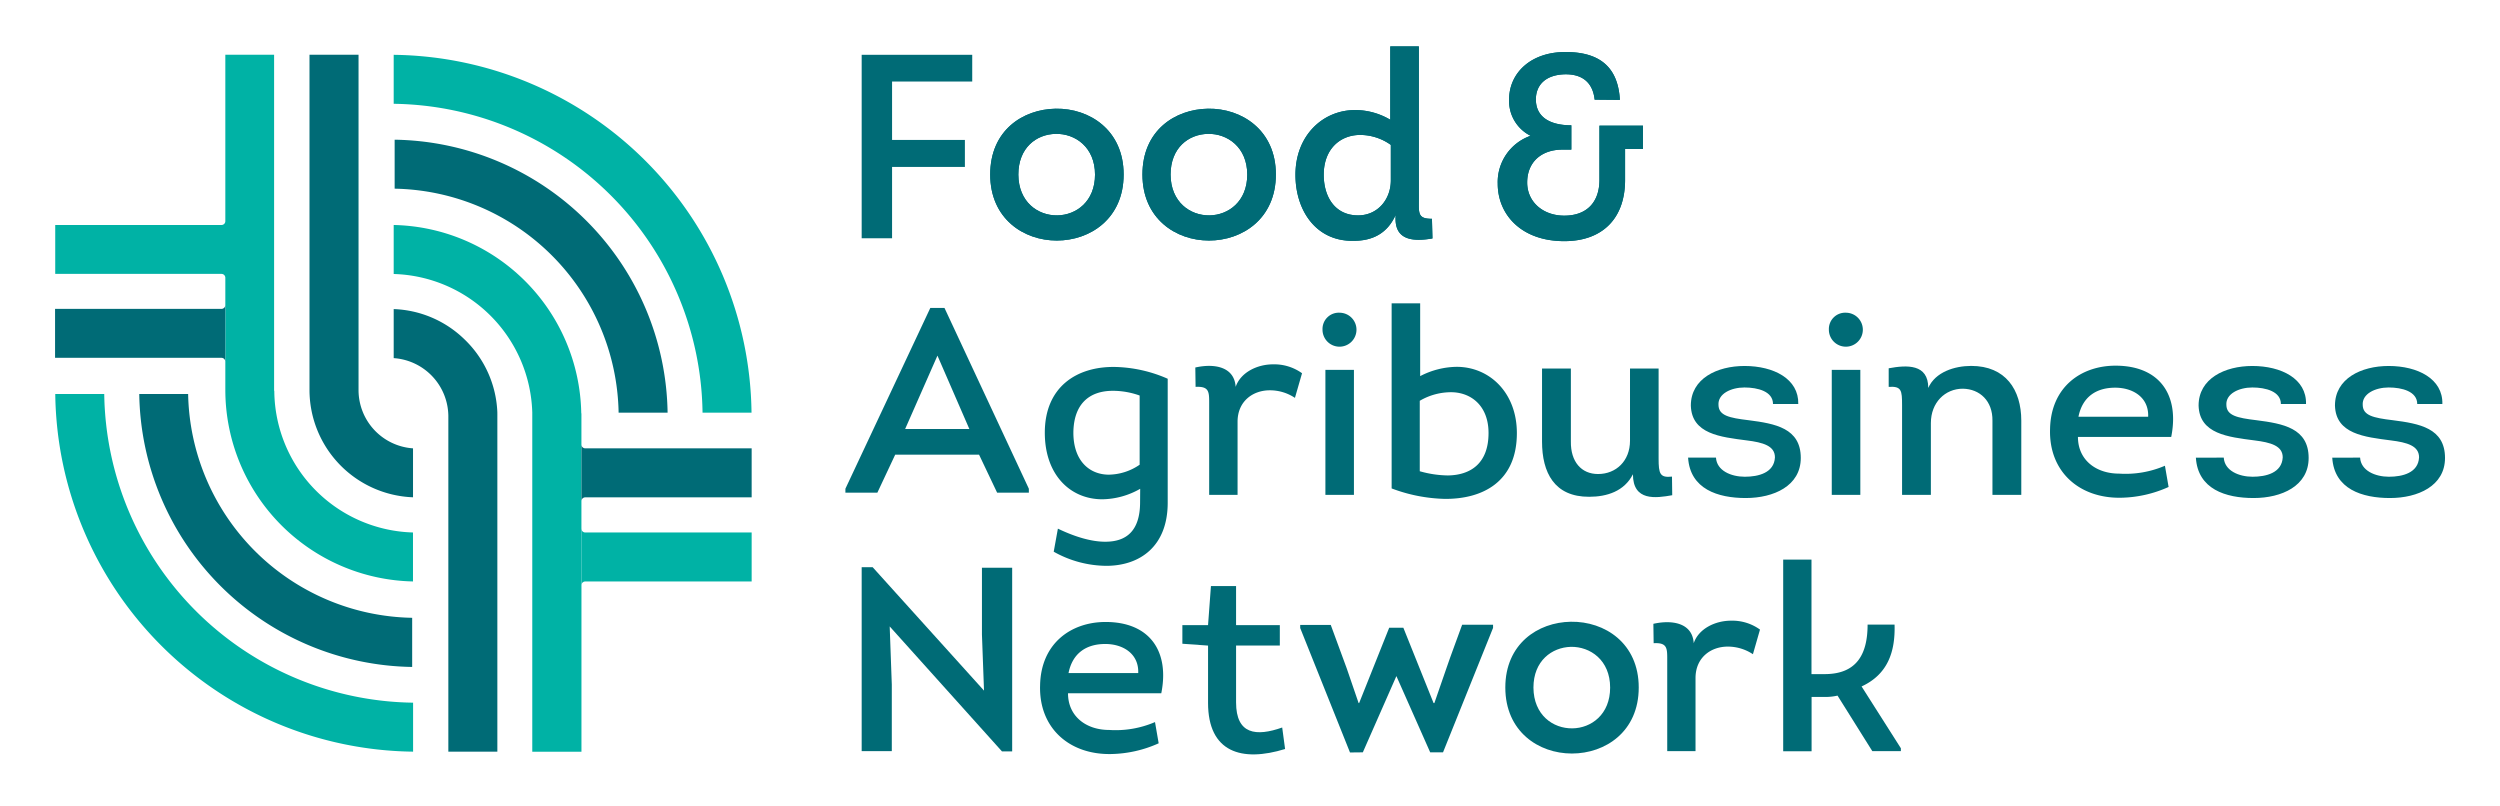
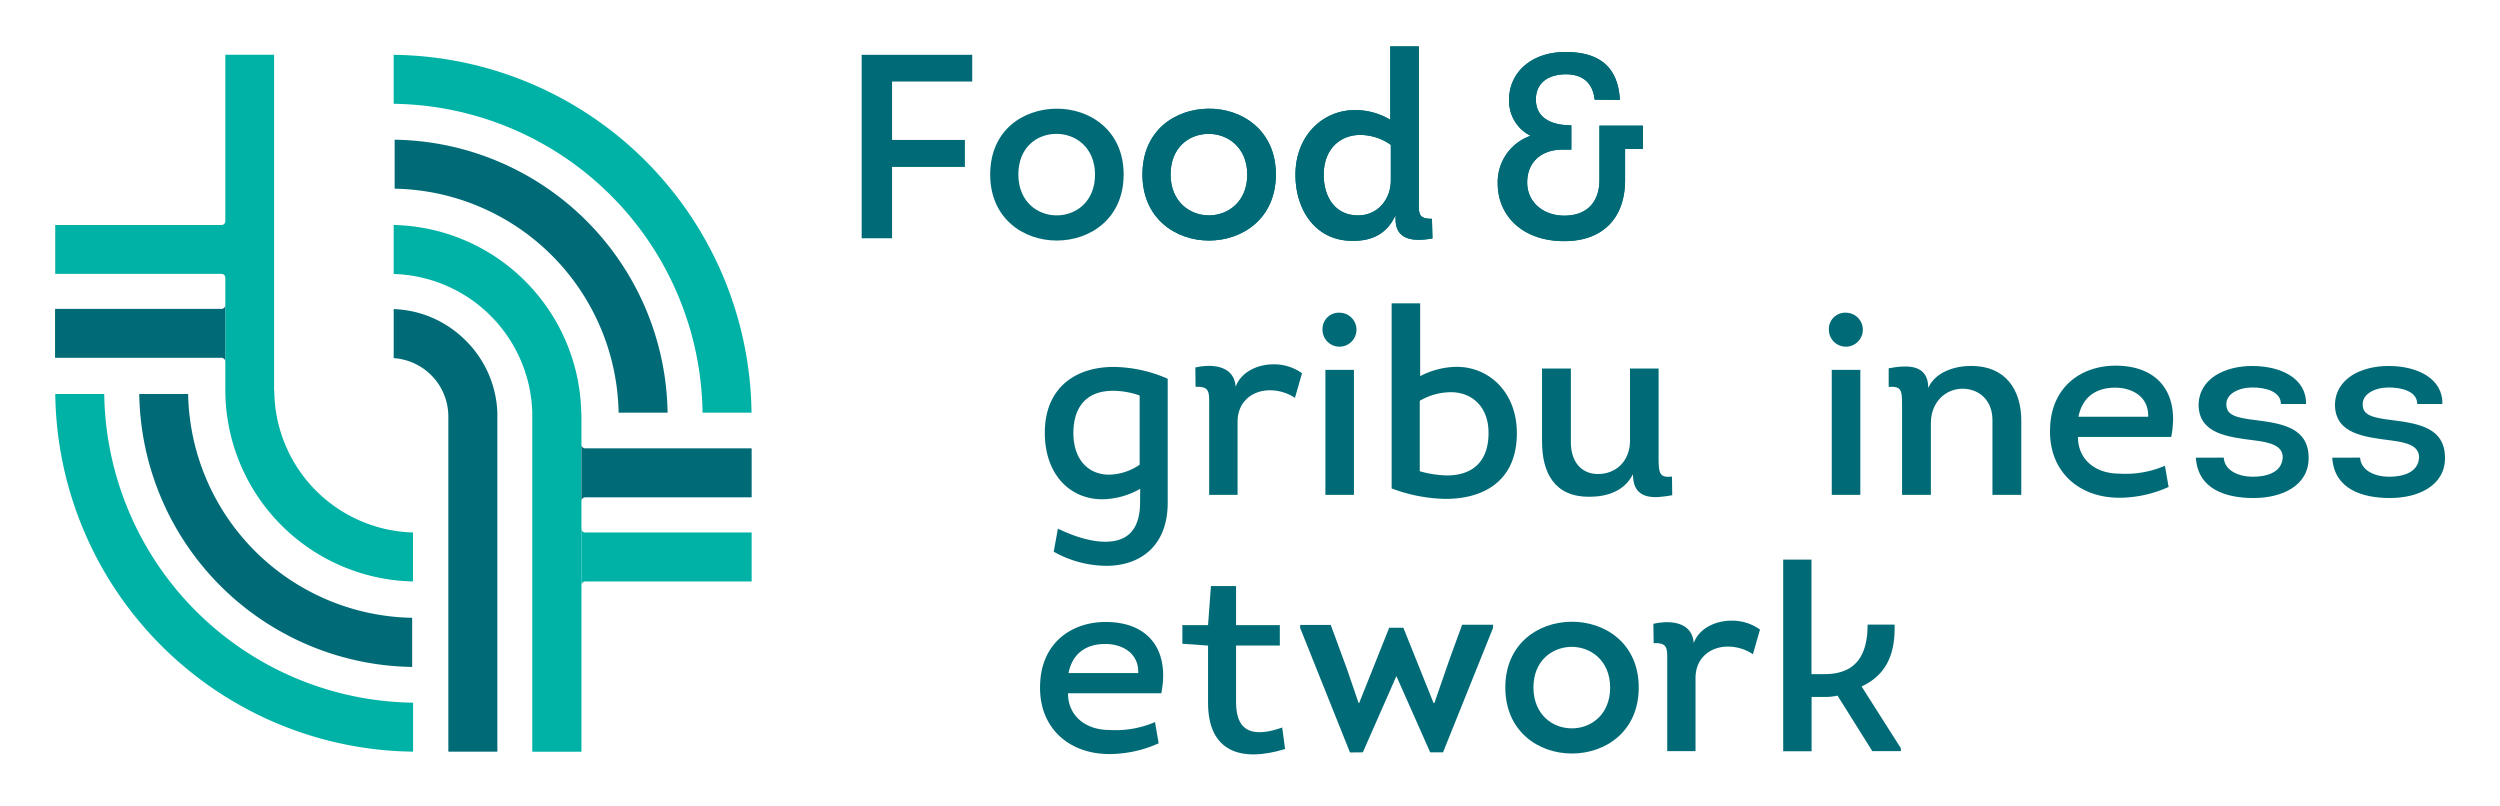
<svg xmlns="http://www.w3.org/2000/svg" id="Layer_1" data-name="Layer 1" viewBox="0 0 736.04 237.41">
  <defs>
    <style>
      .cls-1 {
        fill: #006b76;
      }

      .cls-2 {
        fill: #00b2a5;
      }
    </style>
  </defs>
  <path class="cls-1" d="M284.08,49.14H262.64v21h-8.95v-54h32.55V24h-23.6V41.2h21.44Z" />
  <path class="cls-1" d="M311.13,70.82c-9.8,0-19.6-6.48-19.6-19.44S301.1,32.17,310.82,32c9.95-.16,20,6.32,20,19.36S320.92,70.82,311.13,70.82Zm.15-7.41c5.56-.07,11.11-4.08,11.11-12,0-8.1-5.86-12.11-11.57-12s-11,4.09-11,12C299.86,59.48,305.57,63.49,311.28,63.41Z" />
  <path class="cls-1" d="M355.94,70.82c-9.79,0-19.59-6.48-19.59-19.44S345.92,32.17,355.64,32c9.95-.16,20,6.32,20,19.36S365.74,70.82,355.94,70.82Zm.16-7.41c5.55-.07,11.11-4.08,11.11-12,0-8.1-5.87-12.11-11.57-12s-11,4.09-11,12C344.68,59.48,350.39,63.49,356.1,63.41Z" />
  <path class="cls-1" d="M410.87,63.34c-2.47,5.47-6.87,7.56-12.34,7.56-11.11.23-17.13-9-17.13-19.44,0-11.5,8-19.06,17.59-19.06a20.31,20.31,0,0,1,10.33,2.86V13.66h8.41V58.55c0,4.25-.38,5.87,3.86,5.87l.15,5.78c-5.78,1-10.87.46-10.87-5.78Zm-1.39-20.68a15.56,15.56,0,0,0-9.18-2.93c-5.79.08-10.57,4.17-10.57,11.73,0,6.4,3.24,11.95,10.11,11.95,5.78,0,9.64-4.7,9.64-10.33Z" />
  <path class="cls-1" d="M469.49,29.34c-.53-4.88-3.43-7.47-8.54-7.47-5.87.08-8.76,3.13-8.76,7.4,0,5.18,4.11,7.62,10.44,7.62v7.16H460c-6.1,0-10.37,3.59-10.37,9.69,0,5.71,4.66,9.75,10.91,9.75,6.78,0,10.36-4.11,10.36-10.52V37h12.81v6.86h-5.26V53c0,11.21-6.56,18-17.91,18-12.66,0-19.59-7.85-19.59-16.92a14.45,14.45,0,0,1,9.68-14.1,11.46,11.46,0,0,1-6.33-10.67c0-7.7,6.25-14,16.62-14s15.47,4.73,16,14.1Z" />
-   <path class="cls-1" d="M311.13,70.82c-9.8,0-19.6-6.48-19.6-19.44S301.1,32.17,310.82,32c9.95-.16,20,6.32,20,19.36S320.92,70.82,311.13,70.82Zm.15-7.41c5.56-.07,11.11-4.08,11.11-12,0-8.1-5.86-12.11-11.57-12s-11,4.09-11,12C299.86,59.48,305.57,63.49,311.28,63.41Z" />
  <path class="cls-1" d="M355.94,70.82c-9.79,0-19.59-6.48-19.59-19.44S345.92,32.17,355.64,32c9.95-.16,20,6.32,20,19.36S365.74,70.82,355.94,70.82Zm.16-7.41c5.55-.07,11.11-4.08,11.11-12,0-8.1-5.87-12.11-11.57-12s-11,4.09-11,12C344.68,59.48,350.39,63.49,356.1,63.41Z" />
  <path class="cls-1" d="M410.87,63.34c-2.47,5.47-6.87,7.56-12.34,7.56-11.11.23-17.13-9-17.13-19.44,0-11.5,8-19.06,17.59-19.06a20.31,20.31,0,0,1,10.33,2.86V13.66h8.41V58.55c0,4.25-.38,5.87,3.86,5.87l.15,5.78c-5.78,1-10.87.46-10.87-5.78Zm-1.39-20.68a15.56,15.56,0,0,0-9.18-2.93c-5.79.08-10.57,4.17-10.57,11.73,0,6.4,3.24,11.95,10.11,11.95,5.78,0,9.64-4.7,9.64-10.33Z" />
  <path class="cls-1" d="M469.49,29.34c-.53-4.88-3.43-7.47-8.54-7.47-5.87.08-8.76,3.13-8.76,7.4,0,5.18,4.11,7.62,10.44,7.62v7.16H460c-6.1,0-10.37,3.59-10.37,9.69,0,5.71,4.66,9.75,10.91,9.75,6.78,0,10.36-4.11,10.36-10.52V37h12.81v6.86h-5.26V53c0,11.21-6.56,18-17.91,18-12.66,0-19.59-7.85-19.59-16.92a14.45,14.45,0,0,1,9.68-14.1,11.46,11.46,0,0,1-6.33-10.67c0-7.7,6.25-14,16.62-14s15.47,4.73,16,14.1Z" />
-   <path class="cls-1" d="M263.56,133.86l-5.25,11.19H248.9v-1.16l25-53.23h4.17l24.84,53.23v1.16h-9.34l-5.32-11.19Zm2.93-7.56h18.9L276,104.7Z" />
  <path class="cls-1" d="M335.69,143.91A23.05,23.05,0,0,1,324.42,147c-9.48-.08-16.81-7.33-16.81-19.6,0-13.5,9.41-19.59,20.82-19.36a40.62,40.62,0,0,1,15.36,3.47V148c0,12.88-8.18,18.51-17.9,18.59a32,32,0,0,1-15.66-4.16l1.23-6.79c4.79,2.31,9.88,3.93,14.2,3.85,5.78-.07,10-3,10-11.64Zm-.16-27.46a23.37,23.37,0,0,0-7.87-1.39c-7.09,0-11.57,4-11.64,12.34,0,8.1,4.55,12.27,10.33,12.35a16.37,16.37,0,0,0,9.18-2.93Z" />
  <path class="cls-1" d="M374.77,107.27a14,14,0,0,1,8.57,2.62l-2.09,7.25a13.27,13.27,0,0,0-7.4-2.23c-5,0-9.49,3.24-9.49,9.25v21.53H356v-27c0-3.32,0-5-4-4.79l-.08-5.7c5.48-1.24,11.49-.31,11.88,5.7C365.28,109.58,370.22,107.27,374.77,107.27Z" />
  <path class="cls-1" d="M394.46,92.07A5,5,0,1,1,389.37,97,4.79,4.79,0,0,1,394.46,92.07Zm4.16,53.62h-8.4v-36.8h8.4Z" />
  <path class="cls-1" d="M409.72,89.3h8.4v21.44A23.9,23.9,0,0,1,428.85,108c9.72,0,17.74,7.64,17.74,19.52,0,14.35-10.11,19.44-21.21,19.36a47.29,47.29,0,0,1-15.66-3.08ZM418,138.74a31.64,31.64,0,0,0,8.25,1.24c6.64-.08,12-3.47,12-12.5,0-7.79-4.86-11.8-10.64-12A18.19,18.19,0,0,0,418,118Z" />
  <path class="cls-1" d="M488.32,108.5V135c0,4.48.39,5.71,3.94,5.32l.07,5.48c-4.78.85-11.57,1.85-11.57-6.17-2.54,5-7.64,6.63-12.88,6.63C457.62,146.3,454,139.13,454,130V108.5h8.49V130c-.08,5.94,3.08,9.56,8,9.56,5.32,0,9.41-3.86,9.41-9.79V108.5Z" />
-   <path class="cls-1" d="M505.21,134.73c.23,3.86,4.48,5.63,8.49,5.63s8.64-1.15,8.87-5.7c0-3.4-3.47-4.4-8.33-5-7.64-1-16.2-1.85-16.43-10.26,0-7.94,7.71-11.65,15.81-11.65,8.56,0,16,3.78,15.82,11.19H522c0-3.7-4.47-4.86-8.41-4.86s-7.87,1.85-7.64,5.17c.08,3.08,3.09,3.78,8.88,4.47,7.79,1,15.35,2.32,15.35,11.11,0,8.25-8,11.8-16.2,11.8S497.58,144,497,134.73Z" />
  <path class="cls-1" d="M543.54,92.07A5,5,0,1,1,538.45,97,4.8,4.8,0,0,1,543.54,92.07Zm4.17,53.62H539.3v-36.8h8.41Z" />
  <path class="cls-1" d="M586.61,145.69V123.86c.08-5.79-3.7-9.34-8.72-9.42-5.24,0-9.41,4.09-9.41,10.11v21.14H560V119.3c0-4.39-.16-5.63-3.94-5.4v-5.47c5.4-1,11.65-1.31,11.65,5.78,2.08-4.7,7.79-6.48,12.65-6.48,10.11,0,14.74,7,14.74,16.13v21.83Z" />
  <path class="cls-1" d="M639.24,128.64H611.78c0,6.79,5.32,10.8,12.11,10.8a29.26,29.26,0,0,0,13.5-2.32l1.08,6.25a35.45,35.45,0,0,1-14,3.17c-12.26.23-21.29-7.64-20.9-20.22.23-12.42,9.18-18.66,19.28-18.66C635.85,107.66,641.71,116.3,639.24,128.64Zm-27.31-5.94h20.52c.24-5.63-4.39-8.56-9.72-8.56C617.18,114.14,613.09,116.84,611.93,122.7Z" />
  <path class="cls-1" d="M654.71,134.73c.23,3.86,4.47,5.63,8.48,5.63s8.64-1.15,8.88-5.7c0-3.4-3.48-4.4-8.34-5-7.63-1-16.2-1.85-16.43-10.26,0-7.94,7.72-11.65,15.82-11.65,8.56,0,16,3.78,15.81,11.19h-7.4c0-3.7-4.48-4.86-8.41-4.86s-7.87,1.85-7.64,5.17c.08,3.08,3.09,3.78,8.87,4.47,7.79,1,15.35,2.32,15.35,11.11,0,8.25-7.94,11.8-16.2,11.8s-16.43-2.62-17-11.88Z" />
  <path class="cls-1" d="M694.85,134.73c.23,3.86,4.48,5.63,8.49,5.63s8.64-1.15,8.87-5.7c0-3.4-3.47-4.4-8.33-5-7.64-1-16.2-1.85-16.43-10.26,0-7.94,7.71-11.65,15.81-11.65,8.56,0,16,3.78,15.81,11.19h-7.4c0-3.7-4.48-4.86-8.41-4.86s-7.87,1.85-7.64,5.17c.08,3.08,3.09,3.78,8.88,4.47,7.79,1,15.35,2.32,15.35,11.11,0,8.25-8,11.8-16.2,11.8s-16.43-2.62-17-11.88Z" />
-   <path class="cls-1" d="M261.94,184.43l.62,17.13v19.59h-8.87V167h3.24l32.78,36.33-.61-16.5V167.15H298v54.08H295Z" />
  <path class="cls-1" d="M341.9,204.11H314.44c0,6.78,5.32,10.8,12.11,10.8a29.26,29.26,0,0,0,13.5-2.32l1.08,6.25a35.48,35.48,0,0,1-14,3.16c-12.27.23-21.29-7.63-20.91-20.21.23-12.42,9.18-18.67,19.29-18.67C338.51,183.12,344.37,191.76,341.9,204.11Zm-27.31-5.94h20.52c.23-5.64-4.4-8.57-9.72-8.57C319.84,189.6,315.75,192.3,314.59,198.17Z" />
  <path class="cls-1" d="M363.92,184.05H376.8v6H363.92v16.74c0,9.48,5.94,10.1,13.58,7.4l.85,6.33c-12.73,3.93-22.68,1-22.68-13.58V190.07l-7.56-.54v-5.48h7.56l.85-11.5h7.4Z" />
  <path class="cls-1" d="M397.46,221.54,382.8,184.9V184h9l4.71,12.81L400,207h.15L409,184.82h4.17L422.07,207h.23l3.55-10.26c1.47-4.32,3.09-8.49,4.63-12.81h9.1v.93l-14.73,36.64h-3.78l-9.95-22.45-9.88,22.45Z" />
  <path class="cls-1" d="M462.78,221.85c-9.79,0-19.59-6.48-19.59-19.44,0-12.81,9.56-19.21,19.28-19.36,10-.16,20,6.32,20,19.36S472.58,221.85,462.78,221.85Zm.16-7.41c5.55-.07,11.11-4.09,11.11-12,0-8.1-5.87-12.11-11.58-12-5.55.16-11,4.09-11,12C451.52,210.51,457.23,214.52,462.94,214.44Z" />
  <path class="cls-1" d="M509.61,182.74a13.92,13.92,0,0,1,8.56,2.62l-2.08,7.25a13.34,13.34,0,0,0-7.41-2.24c-5,0-9.49,3.24-9.49,9.26v21.52h-8.33v-27c0-3.31,0-5-4-4.78l-.08-5.71c5.48-1.23,11.5-.31,11.88,5.71C500.12,185.05,505.06,182.74,509.61,182.74Z" />
  <path class="cls-1" d="M537.2,198.47c9.33,0,12.65-5.7,12.65-14.58h7.94c.24,8-2,14.66-9.71,18.21l11.57,18.2v.85h-8.41L541,204.8a16.17,16.17,0,0,1-3.94.39h-3.7v16H525V164.76h8.33v33.71Z" />
  <g>
    <path class="cls-2" d="M206.84,121.49h14.42A106.61,106.61,0,0,0,115.91,16.14V30.56A92.16,92.16,0,0,1,206.84,121.49Z" />
    <path class="cls-1" d="M116.19,41.13V55.55a67.14,67.14,0,0,1,65.94,65.94h14.42A81.58,81.58,0,0,0,116.19,41.13Z" />
    <path class="cls-2" d="M30.69,116H16.27A106.61,106.61,0,0,0,121.62,221.3V206.88A92.17,92.17,0,0,1,30.69,116Z" />
    <path class="cls-2" d="M66.34,106.43v8.15a1,1,0,0,1,0,.24,56.44,56.44,0,0,0,55.25,56.37V156.77a42,42,0,0,1-40.83-41.59,1,1,0,0,1-.06-.36V16.12H66.34v49a1.12,1.12,0,0,1-1.13,1.12H16.26v14.4H65.21a1.13,1.13,0,0,1,1.13,1.13v24.67Z" />
-     <path class="cls-1" d="M105.56,114.89a.15.15,0,0,1,0-.07V16.12H91.12v98.53a.88.88,0,0,1,0,.17,31.65,31.65,0,0,0,30.48,31.59V132A17.2,17.2,0,0,1,105.56,114.89Z" />
    <path class="cls-1" d="M41,116a81.58,81.58,0,0,0,80.35,80.36V181.89A67.17,67.17,0,0,1,55.39,116Z" />
    <path class="cls-1" d="M136.76,99.92A31.43,31.43,0,0,0,115.91,91v14.44A17.25,17.25,0,0,1,132,122.39v98.92h14.43V121.74a.78.78,0,0,1,0-.22A31.45,31.45,0,0,0,136.76,99.92Z" />
    <path class="cls-2" d="M171.18,155.65V121.78a.81.81,0,0,1-.05-.27,56.44,56.44,0,0,0-55.22-55.27V80.67a42,42,0,0,1,40.8,40.78.66.66,0,0,1,0,.2v99.67h14.48V155.65Z" />
    <path class="cls-1" d="M172.3,146.43h49V132h-49a1.13,1.13,0,0,1-1.12-1.13v16.66A1.12,1.12,0,0,1,172.3,146.43Z" />
    <path class="cls-1" d="M65.21,105.35h-49V90.94h49a1.12,1.12,0,0,0,1.12-1.12v16.66A1.13,1.13,0,0,0,65.21,105.35Z" />
    <path class="cls-2" d="M172.3,171.2h49V156.77h-49a1.12,1.12,0,0,1-1.12-1.12v16.67A1.12,1.12,0,0,1,172.3,171.2Z" />
  </g>
</svg>